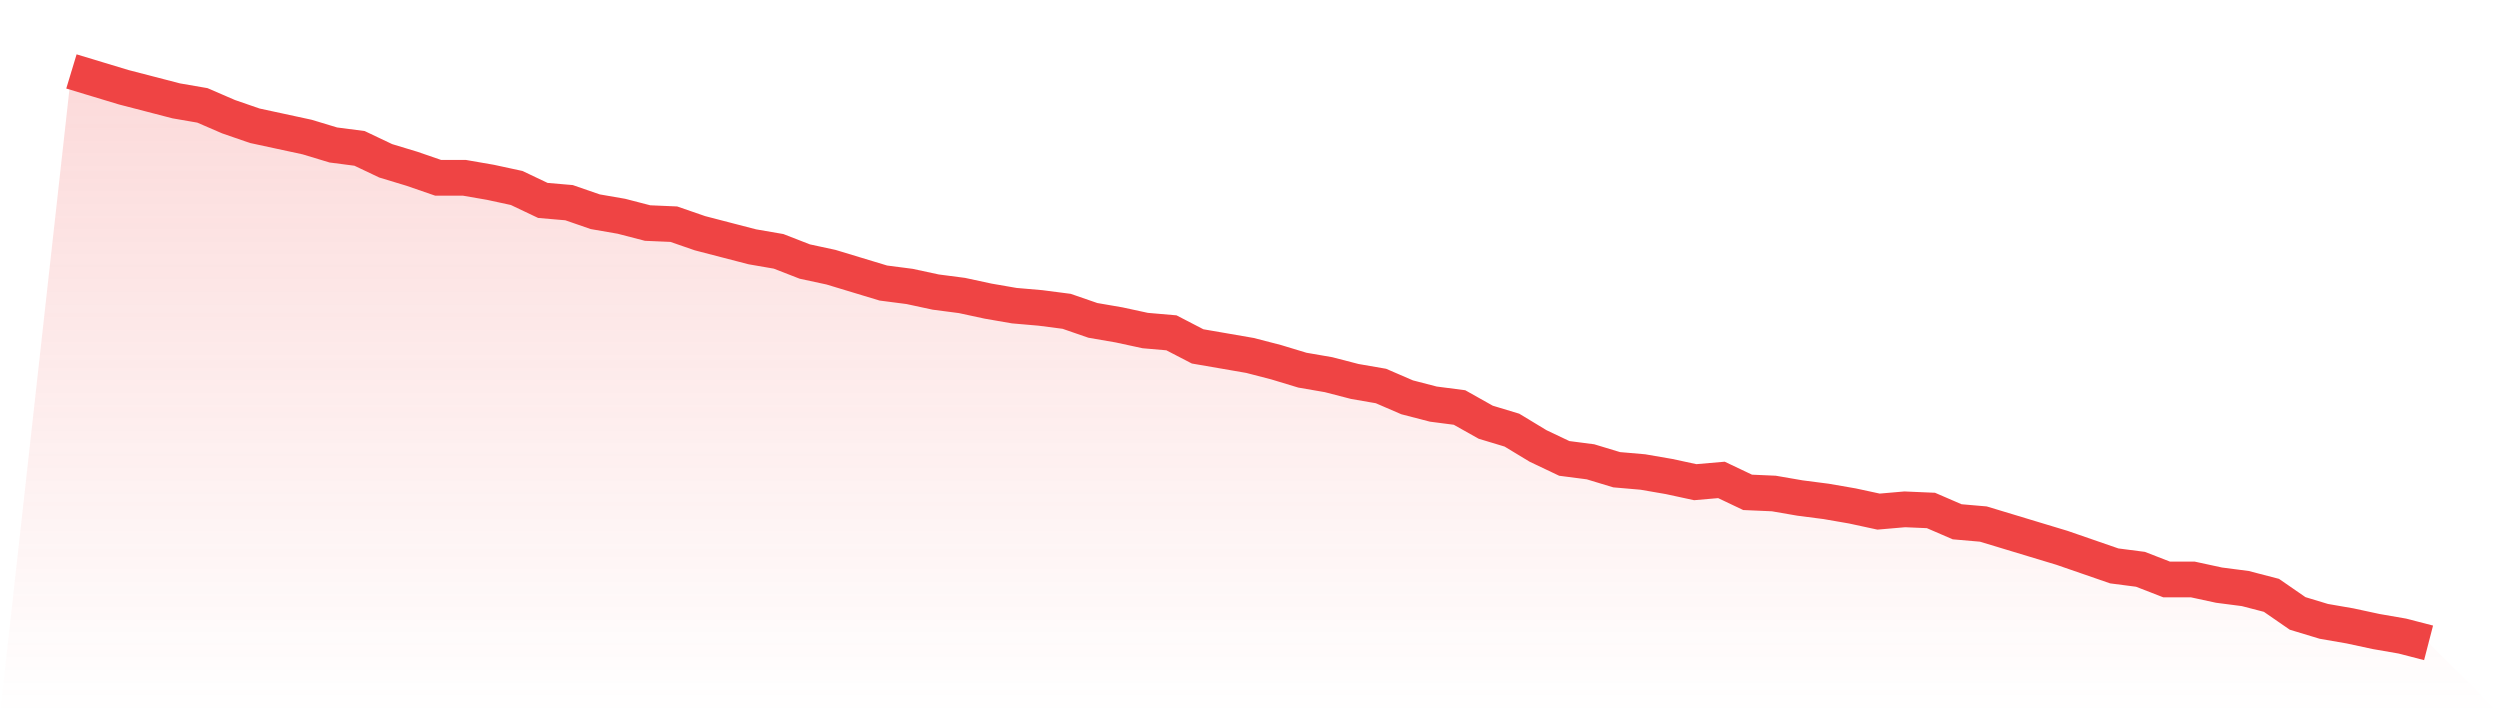
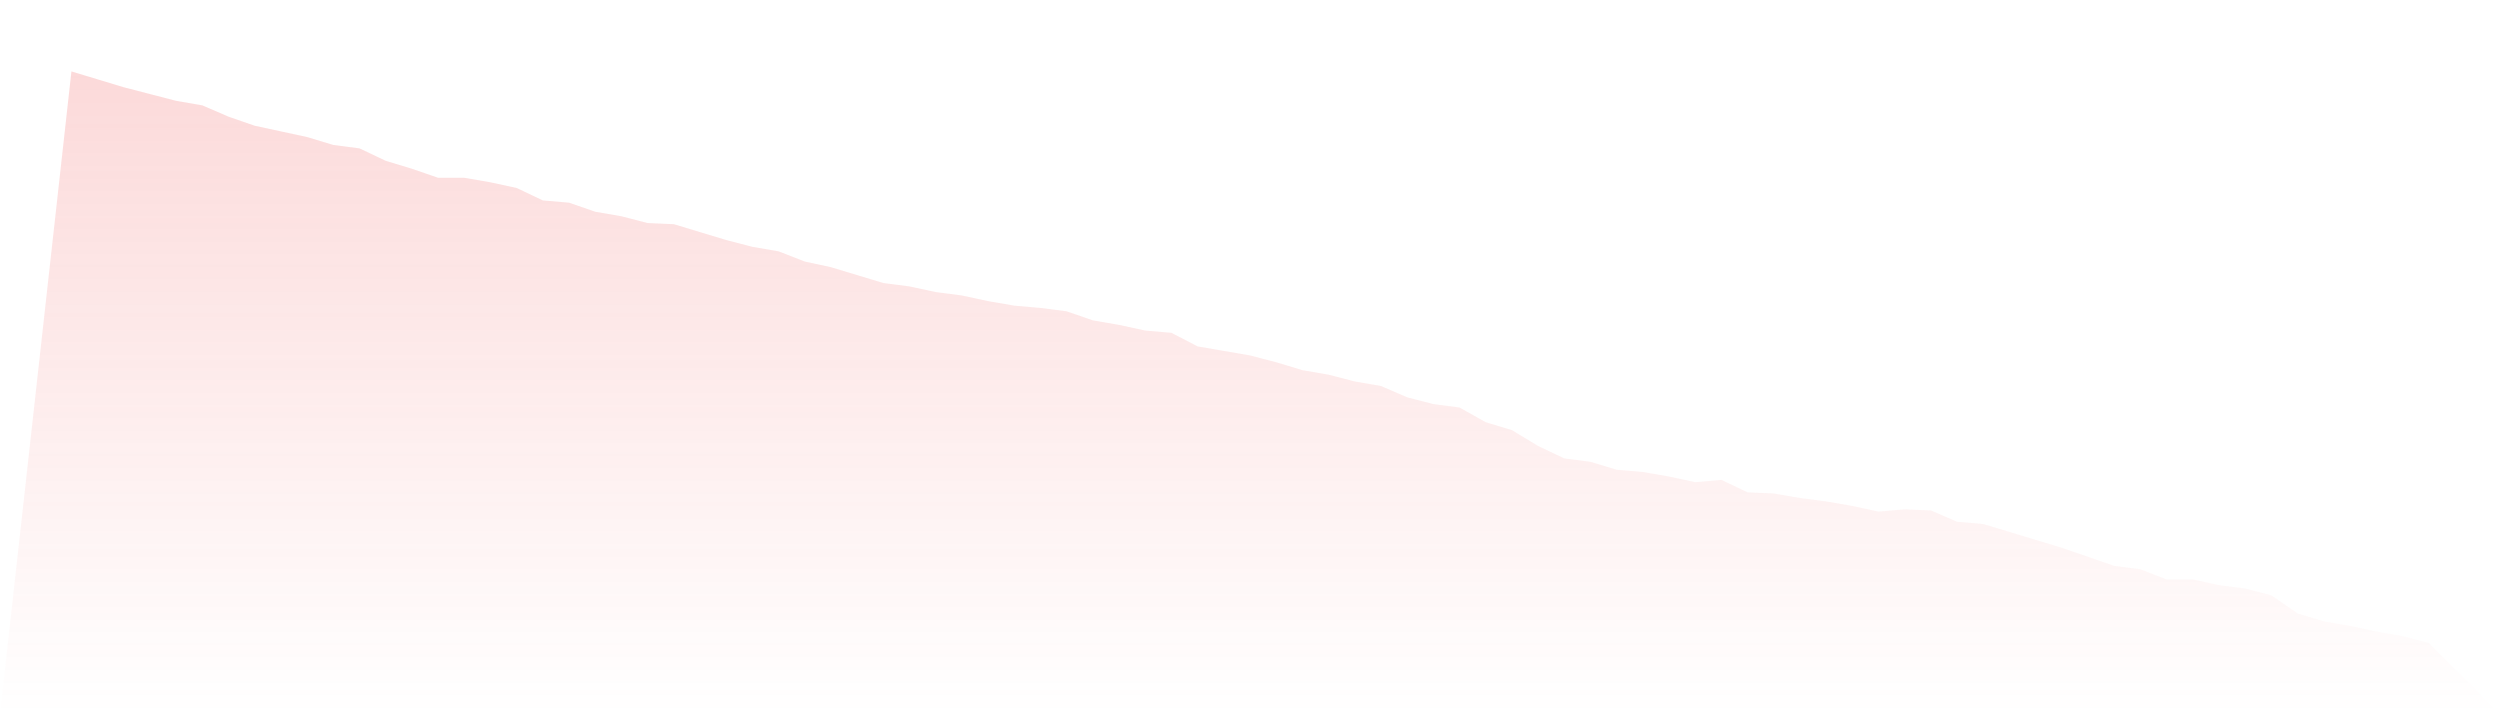
<svg xmlns="http://www.w3.org/2000/svg" viewBox="0 0 140 40">
  <defs>
    <linearGradient id="gradient" x1="0" x2="0" y1="0" y2="1">
      <stop offset="0%" stop-color="#ef4444" stop-opacity="0.2" />
      <stop offset="100%" stop-color="#ef4444" stop-opacity="0" />
    </linearGradient>
  </defs>
-   <path d="M4,4 L4,4 L5.467,4.444 L6.933,4.887 L8.4,5.267 L9.867,5.648 L11.333,5.901 L12.8,6.535 L14.267,7.042 L15.733,7.358 L17.2,7.675 L18.667,8.119 L20.133,8.309 L21.6,9.006 L23.067,9.45 L24.533,9.956 L26,9.956 L27.467,10.21 L28.933,10.527 L30.4,11.224 L31.867,11.35 L33.333,11.857 L34.8,12.111 L36.267,12.491 L37.733,12.554 L39.2,13.061 L40.667,13.442 L42.133,13.822 L43.6,14.075 L45.067,14.646 L46.533,14.962 L48,15.406 L49.467,15.85 L50.933,16.04 L52.4,16.356 L53.867,16.547 L55.333,16.863 L56.8,17.117 L58.267,17.244 L59.733,17.434 L61.2,17.941 L62.667,18.194 L64.133,18.511 L65.6,18.638 L67.067,19.398 L68.533,19.651 L70,19.905 L71.467,20.285 L72.933,20.729 L74.4,20.982 L75.867,21.362 L77.333,21.616 L78.8,22.25 L80.267,22.63 L81.733,22.82 L83.2,23.644 L84.667,24.087 L86.133,24.974 L87.6,25.671 L89.067,25.861 L90.533,26.305 L92,26.432 L93.467,26.685 L94.933,27.002 L96.4,26.875 L97.867,27.572 L99.333,27.636 L100.8,27.889 L102.267,28.079 L103.733,28.333 L105.2,28.65 L106.667,28.523 L108.133,28.586 L109.6,29.22 L111.067,29.347 L112.533,29.79 L114,30.234 L115.467,30.677 L116.933,31.184 L118.4,31.691 L119.867,31.881 L121.333,32.451 L122.8,32.451 L124.267,32.768 L125.733,32.958 L127.2,33.339 L128.667,34.352 L130.133,34.796 L131.6,35.05 L133.067,35.366 L134.533,35.62 L136,36 L140,40 L0,40 z" fill="url(#gradient)" />
-   <path d="M4,4 L4,4 L5.467,4.444 L6.933,4.887 L8.4,5.267 L9.867,5.648 L11.333,5.901 L12.8,6.535 L14.267,7.042 L15.733,7.358 L17.2,7.675 L18.667,8.119 L20.133,8.309 L21.6,9.006 L23.067,9.45 L24.533,9.956 L26,9.956 L27.467,10.21 L28.933,10.527 L30.4,11.224 L31.867,11.35 L33.333,11.857 L34.8,12.111 L36.267,12.491 L37.733,12.554 L39.2,13.061 L40.667,13.442 L42.133,13.822 L43.6,14.075 L45.067,14.646 L46.533,14.962 L48,15.406 L49.467,15.85 L50.933,16.04 L52.4,16.356 L53.867,16.547 L55.333,16.863 L56.8,17.117 L58.267,17.244 L59.733,17.434 L61.2,17.941 L62.667,18.194 L64.133,18.511 L65.6,18.638 L67.067,19.398 L68.533,19.651 L70,19.905 L71.467,20.285 L72.933,20.729 L74.4,20.982 L75.867,21.362 L77.333,21.616 L78.8,22.25 L80.267,22.63 L81.733,22.82 L83.2,23.644 L84.667,24.087 L86.133,24.974 L87.6,25.671 L89.067,25.861 L90.533,26.305 L92,26.432 L93.467,26.685 L94.933,27.002 L96.4,26.875 L97.867,27.572 L99.333,27.636 L100.8,27.889 L102.267,28.079 L103.733,28.333 L105.2,28.65 L106.667,28.523 L108.133,28.586 L109.6,29.22 L111.067,29.347 L112.533,29.79 L114,30.234 L115.467,30.677 L116.933,31.184 L118.4,31.691 L119.867,31.881 L121.333,32.451 L122.8,32.451 L124.267,32.768 L125.733,32.958 L127.2,33.339 L128.667,34.352 L130.133,34.796 L131.6,35.05 L133.067,35.366 L134.533,35.62 L136,36" fill="none" stroke="#ef4444" stroke-width="2" />
+   <path d="M4,4 L4,4 L5.467,4.444 L6.933,4.887 L8.4,5.267 L9.867,5.648 L11.333,5.901 L12.8,6.535 L14.267,7.042 L15.733,7.358 L17.2,7.675 L18.667,8.119 L20.133,8.309 L21.6,9.006 L23.067,9.45 L24.533,9.956 L26,9.956 L27.467,10.21 L28.933,10.527 L30.4,11.224 L31.867,11.35 L33.333,11.857 L34.8,12.111 L36.267,12.491 L37.733,12.554 L40.667,13.442 L42.133,13.822 L43.6,14.075 L45.067,14.646 L46.533,14.962 L48,15.406 L49.467,15.85 L50.933,16.04 L52.4,16.356 L53.867,16.547 L55.333,16.863 L56.8,17.117 L58.267,17.244 L59.733,17.434 L61.2,17.941 L62.667,18.194 L64.133,18.511 L65.6,18.638 L67.067,19.398 L68.533,19.651 L70,19.905 L71.467,20.285 L72.933,20.729 L74.4,20.982 L75.867,21.362 L77.333,21.616 L78.8,22.25 L80.267,22.63 L81.733,22.82 L83.2,23.644 L84.667,24.087 L86.133,24.974 L87.6,25.671 L89.067,25.861 L90.533,26.305 L92,26.432 L93.467,26.685 L94.933,27.002 L96.4,26.875 L97.867,27.572 L99.333,27.636 L100.8,27.889 L102.267,28.079 L103.733,28.333 L105.2,28.65 L106.667,28.523 L108.133,28.586 L109.6,29.22 L111.067,29.347 L112.533,29.79 L114,30.234 L115.467,30.677 L116.933,31.184 L118.4,31.691 L119.867,31.881 L121.333,32.451 L122.8,32.451 L124.267,32.768 L125.733,32.958 L127.2,33.339 L128.667,34.352 L130.133,34.796 L131.6,35.05 L133.067,35.366 L134.533,35.62 L136,36 L140,40 L0,40 z" fill="url(#gradient)" />
</svg>